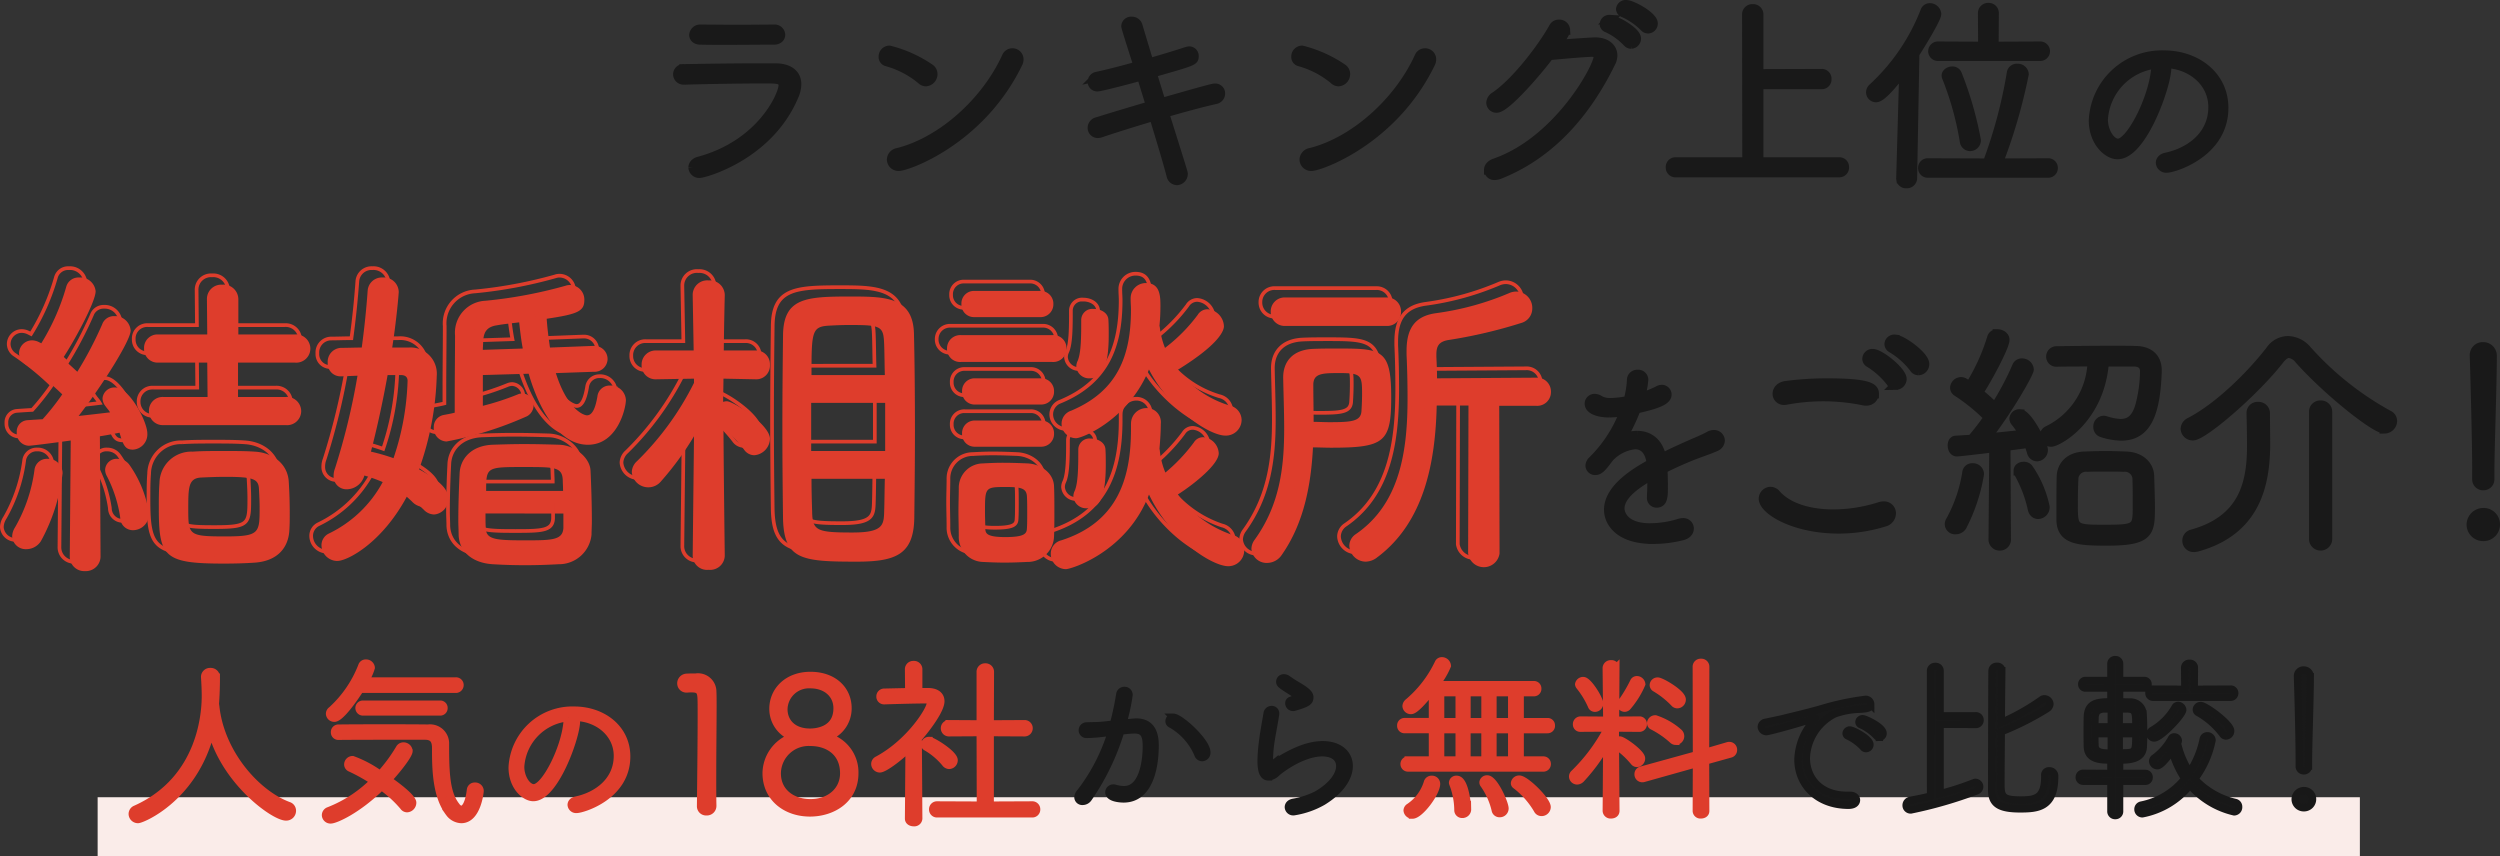
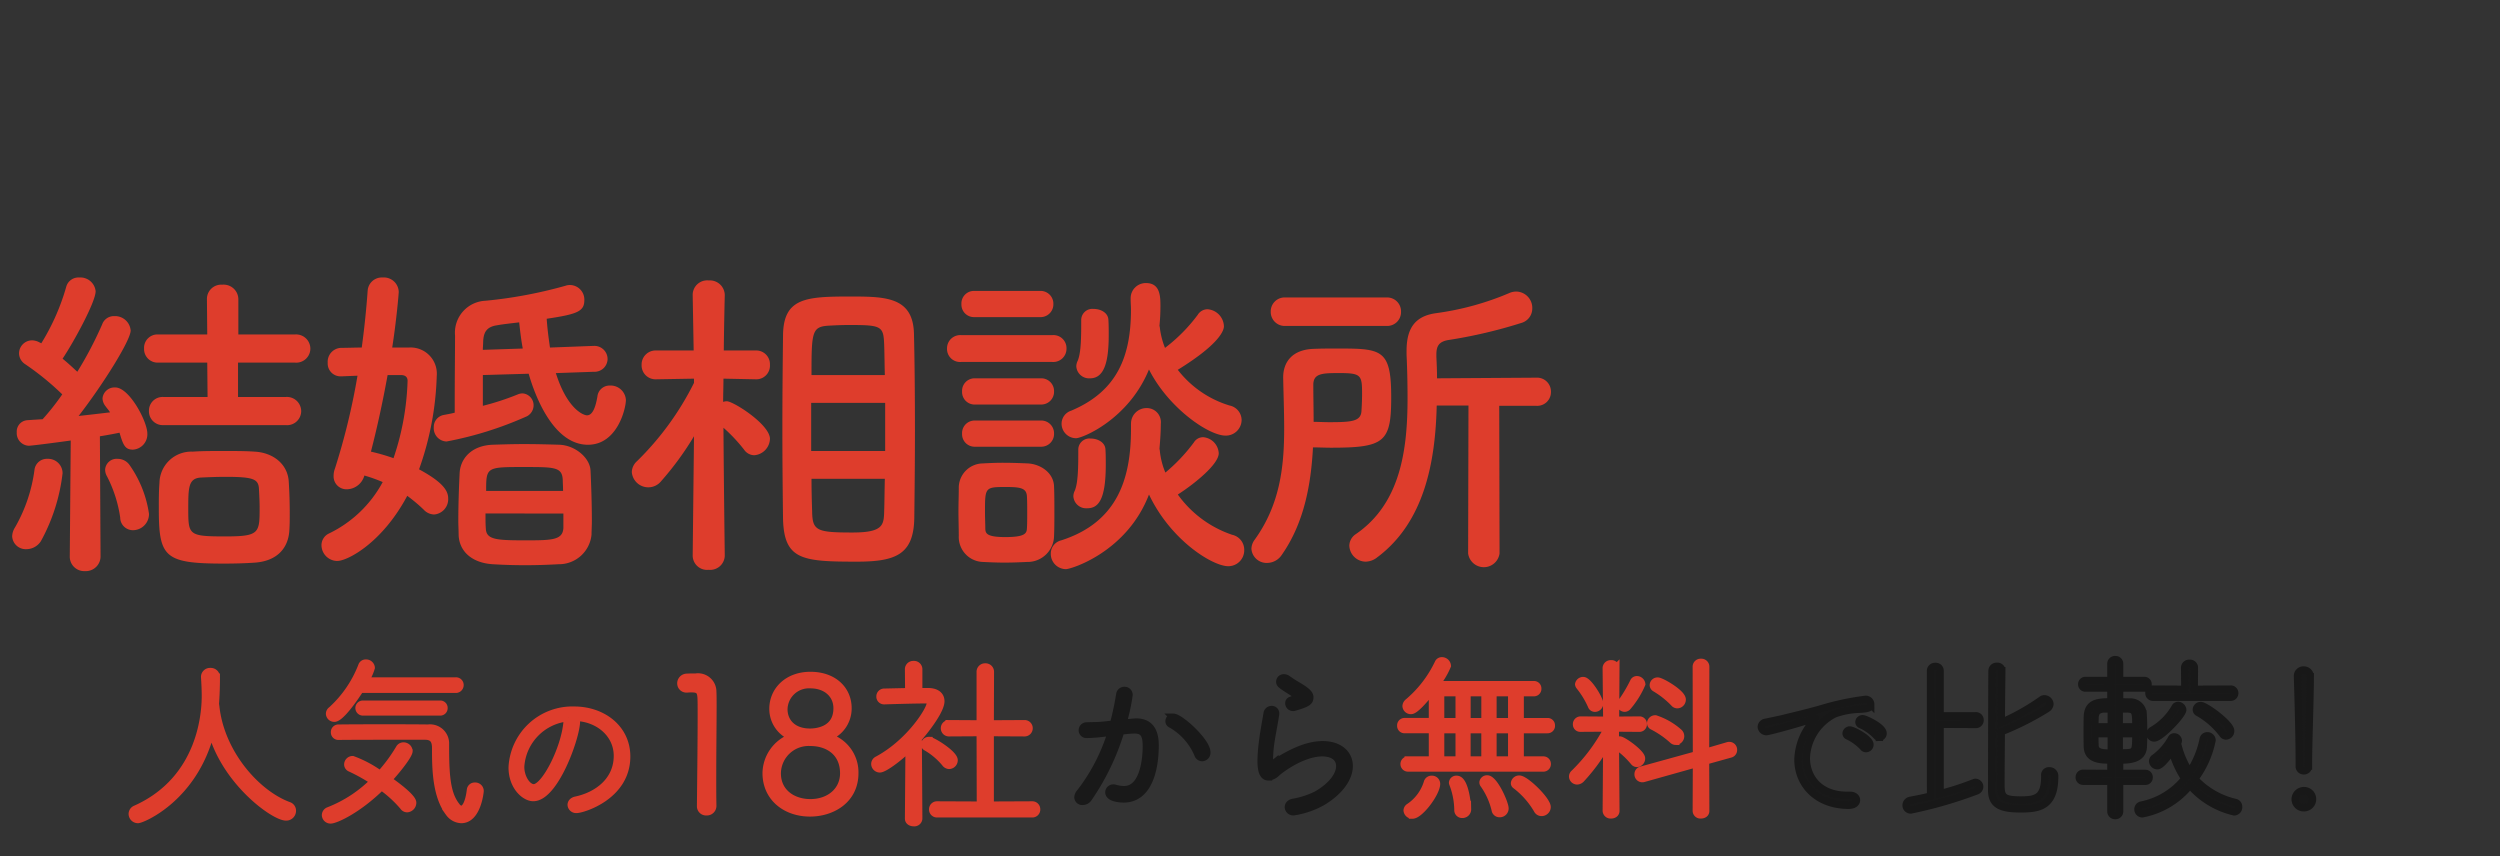
<svg xmlns="http://www.w3.org/2000/svg" width="339.267" height="116.19" viewBox="0 0 339.267 116.19">
  <rect x="0" y="0" width="339.267" height="116.19" fill="#333333" stroke="none" />
  <g id="グループ_1513" data-name="グループ 1513" transform="translate(-20.75 -154.81)">
    <g id="グループ_1509" data-name="グループ 1509" transform="translate(-7 -4)">
-       <path id="パス_1366" data-name="パス 1366" d="M-60.77-16.38a18.414,18.414,0,0,1-4.312,6.692,1.008,1.008,0,0,0-.364.7.661.661,0,0,0,.7.616c.5,0,.9-.42,1.82-1.68a5.546,5.546,0,0,1,3.556-1.82c1.12,0,2.016.728,2.24,2.6C-59.2-8.12-62.926-5.936-62.926-3c0,1.54,1.288,3.976,5.992,3.976a15.877,15.877,0,0,0,4-.5c.644-.168.9-.56.9-.952a.776.776,0,0,0-.84-.756,1.553,1.553,0,0,0-.476.084,13.756,13.756,0,0,1-3.976.616c-3.668,0-4.116-2.072-4.116-2.632,0-1.96,2.52-3.528,4.4-4.62v.812c0,.728-.028,1.54-.056,2.184V-4.7a.668.668,0,0,0,.644.756c.9,0,.9-.9.9-2.324,0-.784-.028-1.624-.056-2.3,1.344-.672,2.884-1.372,4.34-1.932,1.484-.56,2.044-.728,2.856-1.092a.938.938,0,0,0,.588-.812.814.814,0,0,0-.84-.784,1.385,1.385,0,0,0-.672.2c-.812.448-1.68.784-2.38,1.092-1.26.56-2.688,1.2-4.032,1.9-.42-2.184-1.764-3.08-3.332-3.08a5.432,5.432,0,0,0-2.128.476,28.806,28.806,0,0,0,1.988-4.116c2.464-.56,4.172-1.064,4.172-1.932a.688.688,0,0,0-.7-.672.93.93,0,0,0-.448.14,13.934,13.934,0,0,1-2.548.98,8.915,8.915,0,0,0,.532-2.464.713.713,0,0,0-.784-.7.749.749,0,0,0-.812.644,12.412,12.412,0,0,1-.476,2.912,13.548,13.548,0,0,1-2.352.28,2.924,2.924,0,0,1-1.54-.336,1.182,1.182,0,0,0-.644-.224.678.678,0,0,0-.728.672c0,.812,1.26,1.232,2.688,1.232a11.517,11.517,0,0,0,1.792-.168Zm39.861-5.532a.854.854,0,0,0,.825-.891c0-1.089-3.1-3.333-4.026-3.333a.687.687,0,0,0-.759.627.657.657,0,0,0,.363.561,10.662,10.662,0,0,1,3,2.673A.7.7,0,0,0-20.909-21.912Zm-3.069,1.98a.837.837,0,0,0,.825-.825c0-1.023-2.97-3.432-3.96-3.432a.714.714,0,0,0-.759.693.6.6,0,0,0,.33.528A10.855,10.855,0,0,1-24.6-20.3.715.715,0,0,0-23.978-19.932Zm-2.937,1.155c0-.792-.792-1.419-6.336-1.419a41.734,41.734,0,0,0-5.676.363c-.792.132-1.122.627-1.122,1.089a.869.869,0,0,0,.924.858.914.914,0,0,0,.3-.033,28,28,0,0,1,4.983-.462,27.134,27.134,0,0,1,5.511.561,1.238,1.238,0,0,0,.33.033A1.039,1.039,0,0,0-26.915-18.777Zm1.32,17.424a1.223,1.223,0,0,0,.99-1.155.961.961,0,0,0-1.023-.99,1.83,1.83,0,0,0-.561.1,21.061,21.061,0,0,1-6.237.99c-3.2,0-6.171-.825-7.821-2.706a.973.973,0,0,0-.726-.363.98.98,0,0,0-.957.957c0,1.518,4.125,4.092,10.2,4.092A20.828,20.828,0,0,0-25.595-1.353ZM10.54-3.3c0-1.419-.066-3.036-.1-4.257-.033-1.518-1.287-2.64-3.135-2.706-.792-.033-1.815-.066-2.8-.066-1.023,0-2.046.033-2.9.066-1.947.066-3.069,1.221-3.1,2.8-.033,1.155-.033,2.673-.033,4.125v1.749c.066,2.673,2.409,2.8,6.2,2.8C10.408,1.221,10.54.066,10.54-3.3ZM-10.745.957a.857.857,0,0,0,.891.924A.849.849,0,0,0-9,.957l-.066-12.606c1.287-.165,2.442-.3,3.1-.429.165.4.3.792.429,1.221a.782.782,0,0,0,.726.627.885.885,0,0,0,.825-.924c0-.627-2.079-4.851-3.168-4.851a.706.706,0,0,0-.759.627.787.787,0,0,0,.2.462,12.373,12.373,0,0,1,1.155,1.683c-1.188.132-3.267.363-5.214.528,2.97-3.729,5.874-8.877,5.874-9.339a.94.94,0,0,0-.957-.858.7.7,0,0,0-.693.462,39.366,39.366,0,0,1-2.97,5.577,24.916,24.916,0,0,0-2.277-2.046c1.089-1.584,3.6-6.237,3.6-7.161,0-.495-.528-.792-.99-.792a.719.719,0,0,0-.759.528,27.069,27.069,0,0,1-3,6.567l-.792-.5a.879.879,0,0,0-.4-.1.857.857,0,0,0-.825.792.634.634,0,0,0,.3.528,25.334,25.334,0,0,1,4.29,3.5,32.049,32.049,0,0,1-2.31,3l-2.145.132c-.33,0-.462.33-.462.693,0,.4.2.825.594.825.363,0,3.663-.4,5.049-.561ZM8.824-3.465c0,3-.1,3.135-4.554,3.135C.112-.33.079-.429.079-3.828c0-1.188.033-2.508.066-3.234A1.684,1.684,0,0,1,2.026-8.811c.627-.033,1.518-.033,2.409-.033.924,0,1.848,0,2.508.033A1.674,1.674,0,0,1,8.791-7.062C8.824-6.237,8.824-4.719,8.824-3.465ZM8.329-23.1c1.023,0,1.485.528,1.485,1.32a18.854,18.854,0,0,1-.66,4.719c-.528,1.749-1.386,2.376-2.64,2.376a7.4,7.4,0,0,1-2.046-.4.82.82,0,0,0-.264-.033.787.787,0,0,0-.726.858.743.743,0,0,0,.528.759,8.88,8.88,0,0,0,2.607.462c3.465,0,4.653-3.069,4.851-8.712v-.165c0-1.782-1.155-2.64-2.838-2.673-.858-.033-1.947-.033-3.135-.033-2.607,0-5.709.033-7.623.066a.753.753,0,0,0-.792.759.719.719,0,0,0,.759.726c1.188-.033,3-.033,4.851-.033A10.688,10.688,0,0,1-3.32-13.761a.759.759,0,0,0-.462.693.881.881,0,0,0,.891.858c.792,0,6.6-3,7.194-10.89ZM-15-.792a23.748,23.748,0,0,0,2.343-7.062.851.851,0,0,0-.891-.825.7.7,0,0,0-.759.627,19.93,19.93,0,0,1-2.211,6.5.892.892,0,0,0-.165.528.753.753,0,0,0,.825.693A1,1,0,0,0-15-.792ZM-4.673-2.409a.939.939,0,0,0,.924-.99A14.225,14.225,0,0,0-5.993-8.613a.78.78,0,0,0-.627-.264c-.363,0-.726.2-.726.561a.8.8,0,0,0,.132.429A17.583,17.583,0,0,1-5.432-3.168C-5.333-2.64-5-2.409-4.673-2.409ZM43.408-15.048a.9.9,0,0,0-.561-.825,41.7,41.7,0,0,1-11.055-8.811,3.479,3.479,0,0,0-2.541-1.254,2.924,2.924,0,0,0-2.376,1.287c-2.574,3.333-6.93,7.689-10.923,9.768a1.036,1.036,0,0,0-.627.891.991.991,0,0,0,1.023.924c1.353,0,8.283-5.907,11.715-10.3.462-.594.891-.891,1.32-.891A2.093,2.093,0,0,1,30.8-23.4c3.894,4.356,10.3,9.4,11.517,9.4A1.092,1.092,0,0,0,43.408-15.048ZM32.749,1.023a.927.927,0,0,0,1.848,0V-16.335a.866.866,0,0,0-.924-.858.866.866,0,0,0-.924.858Zm-8.481-17.16c.033,1.32.066,3.135.066,4.455,0,4.95-1.023,10.065-8.151,12.012a.869.869,0,0,0-.627.858.883.883,0,0,0,.957.891,2.271,2.271,0,0,0,.429-.066c7.887-2.211,9.174-8.349,9.24-13.7,0-1.386-.033-3.3-.033-4.455a.894.894,0,0,0-.957-.858.84.84,0,0,0-.924.825Zm32.34,8.943v-.759c0-3.366.33-12.012.33-15.906a1.2,1.2,0,0,0-1.221-1.254,1.107,1.107,0,0,0-1.155,1.155v.066c.132,4.257.33,11.979.33,15.51v1.221a.831.831,0,0,0,.858.858A.84.84,0,0,0,56.608-7.194Zm.759,6.171a1.574,1.574,0,0,0-1.65-1.584A1.629,1.629,0,0,0,54.133-.924,1.6,1.6,0,0,0,55.717.594,1.594,1.594,0,0,0,57.367-1.023Z" transform="translate(309 231)" fill="#191919" stroke="#191919" stroke-width="1.3" />
      <g id="グループ_1496" data-name="グループ 1496" transform="translate(27 194.202)">
        <path id="パス_1339" data-name="パス 1339" d="M-49.925-10.528a1.917,1.917,0,0,0,2.088-1.91,1.941,1.941,0,0,0-2.088-1.91h-6.485v-4.664h7.729a1.917,1.917,0,0,0,2.088-1.91,1.941,1.941,0,0,0-2.088-1.91h-7.685v-4.8a2,2,0,0,0-2.177-1.955,1.943,1.943,0,0,0-2.088,1.955l.044,4.8h-6.663a1.815,1.815,0,0,0-1.91,1.91,1.838,1.838,0,0,0,1.91,1.91h6.663l.044,4.664h-6a1.852,1.852,0,0,0-1.955,1.91,1.876,1.876,0,0,0,1.955,1.91ZM-49.436,3.6c.044-.711.044-1.466.044-2.221,0-1.377-.044-2.8-.133-4.22C-49.659-5.286-51.7-6.8-54.145-6.93c-1.244-.089-2.71-.089-4.22-.089-1.466,0-2.932,0-4.22.089a4.319,4.319,0,0,0-4.487,4.264C-67.16-1.6-67.16-.445-67.16.8c0,6.619.755,7.463,8.884,7.463,1.466,0,2.932-.044,4.176-.133C-51.08,7.907-49.525,6.13-49.436,3.6ZM-79.243,7.24a1.966,1.966,0,0,0,2.088,2.043A2,2,0,0,0-75.067,7.2l-.089-16.214c1.111-.178,2.043-.355,2.665-.489C-72-7.818-71.736-7.2-70.67-7.2a2.086,2.086,0,0,0,1.955-2.177c0-1.644-2.443-6.263-4.353-6.263A1.636,1.636,0,0,0-74.8-14.171a1.772,1.772,0,0,0,.4,1.066c.178.267.444.533.622.844-1.111.133-2.621.311-4.264.489,3.243-4.176,7.063-10.261,7.063-11.594A2.123,2.123,0,0,0-73.2-25.32a1.68,1.68,0,0,0-1.644,1.111,50.967,50.967,0,0,1-3.376,6.441c-.622-.577-1.288-1.2-2-1.777,1.466-2.177,4.487-7.685,4.487-9.151a2.08,2.08,0,0,0-2.221-1.866,1.715,1.715,0,0,0-1.777,1.288,30.306,30.306,0,0,1-3.376,7.64l-.267-.133a2.162,2.162,0,0,0-.977-.267,1.781,1.781,0,0,0-1.777,1.777,1.78,1.78,0,0,0,.844,1.466,37.022,37.022,0,0,1,5.02,4.087,33.213,33.213,0,0,1-2.665,3.376c-.8.044-1.51.089-2.088.133a1.537,1.537,0,0,0-1.421,1.644A1.706,1.706,0,0,0-84.8-7.73c.311,0,3.154-.355,5.686-.711L-79.243,7.2Zm8.573-3.509A2.188,2.188,0,0,0-68.493,1.51a15.258,15.258,0,0,0-2.665-6.663,1.952,1.952,0,0,0-1.6-.8,1.564,1.564,0,0,0-1.688,1.466,1.866,1.866,0,0,0,.267.933A17.738,17.738,0,0,1-72.4,2,1.723,1.723,0,0,0-70.67,3.731ZM-83.152,5.2A25.078,25.078,0,0,0-80.22-4a1.96,1.96,0,0,0-2.043-1.955A1.7,1.7,0,0,0-84.04-4.4a21.244,21.244,0,0,1-2.621,7.729,2.4,2.4,0,0,0-.4,1.244,1.846,1.846,0,0,0,1.955,1.732A2.335,2.335,0,0,0-83.152,5.2ZM-53.479.71c0,3.42-.044,3.865-4.664,3.865-4.931,0-5.02-.178-5.02-3.643,0-3.065,0-4.309,1.866-4.353.933-.044,2.043-.089,3.2-.089,3.865,0,4.487.311,4.531,1.732C-53.523-.978-53.479-.134-53.479.71ZM-8.125-17.769A1.765,1.765,0,0,0-6.259-19.5a1.788,1.788,0,0,0-1.91-1.777h-.089l-5.819.222c-.178-1.244-.355-2.532-.444-3.909,4.22-.622,5.108-1.022,5.108-2.532a1.974,1.974,0,0,0-1.866-2.043,1.727,1.727,0,0,0-.666.089,61.493,61.493,0,0,1-10.883,2.043A4.333,4.333,0,0,0-26.959-22.7c0,2.265-.044,5.686-.044,8.484v2c-.533.133-1.022.222-1.51.311a1.658,1.658,0,0,0-1.333,1.688,1.8,1.8,0,0,0,1.732,1.91,48.509,48.509,0,0,0,10.705-3.332A1.691,1.691,0,0,0-16.3-13.193a1.616,1.616,0,0,0-1.51-1.644,1.744,1.744,0,0,0-.622.133,35.167,35.167,0,0,1-4.753,1.555v-4.176l6.219-.178c.489,1.732,2.932,9.639,8.04,9.639,4,0,5.153-4.931,5.153-6.086A2.079,2.079,0,0,0-5.948-15.9a1.658,1.658,0,0,0-1.688,1.466c-.311,1.866-.8,2.576-1.421,2.576-.444,0-2.665-.8-4.22-5.73ZM-8.436,4.308c0-.533.044-1.155.044-1.821,0-2.221-.089-4.931-.178-6.8-.044-1.732-2.043-3.465-4.22-3.554-1.51-.044-3.154-.089-4.842-.089-1.421,0-2.843.044-4.264.089C-24.827-7.73-26.249-5.908-26.338-4c-.089,1.777-.178,4.22-.178,6.441,0,.666.044,1.333.044,1.955.089,2.221,1.821,3.776,4.62,3.953q2.2.133,4.4.133t4.531-.133A4.437,4.437,0,0,0-8.436,4.308ZM-35.488-21.056c.577-3.643.888-7.329.888-7.552a2.02,2.02,0,0,0-2.177-1.955,1.926,1.926,0,0,0-2.043,1.821c-.178,2.488-.444,5.064-.8,7.685-.977,0-1.91.044-2.843.044a1.885,1.885,0,0,0-1.777,2,1.745,1.745,0,0,0,1.777,1.866h.089l2.177-.089A91.677,91.677,0,0,1-43.262-4.62a2.686,2.686,0,0,0-.178.977,1.746,1.746,0,0,0,1.821,1.821,2.517,2.517,0,0,0,2.354-1.866,20.5,20.5,0,0,1,2.488.888,16.332,16.332,0,0,1-7.285,6.974,1.751,1.751,0,0,0-1.022,1.6,2.159,2.159,0,0,0,2.132,2.132c1.421,0,6.13-2.488,9.506-8.84A22.43,22.43,0,0,1-31.224.932,1.994,1.994,0,0,0-29.8,1.6a2.079,2.079,0,0,0,1.91-2.177c0-1.022-.666-2.177-3.953-3.953a41.009,41.009,0,0,0,2.4-12.66,3.558,3.558,0,0,0-3.82-3.865Zm12.3.311c0-.4.044-.711.044-1.066.044-1.244.4-2.043,1.866-2.265.977-.178,2-.267,3.021-.4.133,1.2.267,2.4.489,3.554ZM-22.739-1.6c0-3.243.044-3.243,5.153-3.243,4.131,0,5.153,0,5.242,1.732,0,.4.044.933.044,1.51Zm10.483,3.065V3.42c-.089,1.644-1.51,1.688-5.108,1.688-4.042,0-5.375-.089-5.419-1.644-.044-.533-.044-1.244-.044-2Zm-22.077-18.79c.444,0,.933.133.933.8a35.721,35.721,0,0,1-1.91,10.483,26.543,26.543,0,0,0-3.065-.888c.888-3.42,1.644-6.974,2.265-10.395ZM17.55,2.176C17.684,7.773,20.171,8,27.589,8c5.331,0,7.685-1.022,7.774-5.908.044-3.6.089-7.729.089-11.86,0-4.753-.044-9.462-.133-13.193-.133-4.975-3.865-5.02-8.662-5.02-6,0-9.062.178-9.106,5.286-.044,3.554-.089,8.04-.089,12.527C17.461-5.731,17.506-1.289,17.55,2.176ZM9.643,7.2S9.51-3.243,9.466-10.173a21.852,21.852,0,0,1,2.8,2.976,1.7,1.7,0,0,0,1.377.755,2.307,2.307,0,0,0,2.132-2.221c0-1.955-4.975-5.108-5.864-5.108a1.889,1.889,0,0,0-.489.089c0-.977.044-2.043.044-3.154l4.353.089h.044a1.849,1.849,0,0,0,1.91-1.955,1.861,1.861,0,0,0-1.955-1.955H9.51c.044-4,.133-7.507.133-7.507v-.044a2.02,2.02,0,0,0-2.177-1.955A1.97,1.97,0,0,0,5.29-28.208v.044l.133,7.507H.359a1.9,1.9,0,0,0-2,1.955A1.886,1.886,0,0,0,.315-16.747H.359l5.108-.089v.577A39.524,39.524,0,0,1-2.261-5.642a2.077,2.077,0,0,0-.711,1.466A2.246,2.246,0,0,0-.707-2.088a2.238,2.238,0,0,0,1.688-.8,41.178,41.178,0,0,0,4.487-6.13L5.29,7.2V7.24A1.956,1.956,0,0,0,7.467,9.106,1.979,1.979,0,0,0,9.643,7.24Zm11.772-24.52c0-5.864.044-6.574,2.354-6.708.844-.044,1.777-.089,2.71-.089,4.487,0,4.709.133,4.8,2.754.044,1.2.044,2.576.089,4.042ZM31.41-7.019H21.37v-6.53H31.41Zm-.044,3.776c-.044,1.555-.044,3.065-.089,4.4-.044,1.91-.178,2.887-4.309,2.887-4.753,0-5.419-.222-5.464-2.754-.044-1.333-.089-2.887-.089-4.531ZM68.634-23.988a27,27,0,0,0,.133-2.71c0-1.333-.044-3.109-1.955-3.109a2.054,2.054,0,0,0-2.088,2.088v.089c0,.489.044.977.044,1.421,0,6.219-1.777,11.061-8.129,13.726a1.862,1.862,0,0,0-1.288,1.732,1.98,1.98,0,0,0,1.955,2c.888,0,7.152-2.576,9.906-9.328,2.621,5.2,8.085,8.973,10.394,8.973a2.141,2.141,0,0,0,2.177-2.132,2.034,2.034,0,0,0-1.644-1.955,14.023,14.023,0,0,1-7.019-4.842c5.908-3.643,6.263-5.464,6.263-5.908a2.4,2.4,0,0,0-2.221-2.31,1.57,1.57,0,0,0-1.333.755,22.321,22.321,0,0,1-4.442,4.487,10.678,10.678,0,0,1-.711-2.843ZM59.217-16.88c1.955,0,2.532-2.31,2.532-5.864,0-.711,0-1.421-.044-2.088-.044-.933-1.022-1.466-2-1.466a1.514,1.514,0,0,0-1.688,1.51c0,2.132,0,4.442-.489,5.553a1.692,1.692,0,0,0-.178.755A1.744,1.744,0,0,0,59.217-16.88Zm-6.8-8.307a1.736,1.736,0,0,0,1.821-1.777,1.736,1.736,0,0,0-1.821-1.777H43.537a1.7,1.7,0,0,0-1.777,1.777,1.7,1.7,0,0,0,1.777,1.777ZM64.77-10.661v.711C64.77-3.2,62.9,2.665,55.308,5.108a1.841,1.841,0,0,0-1.421,1.821A2.073,2.073,0,0,0,55.93,9.017c.755,0,8.307-2.354,11.283-10.128,2.976,6.263,8.662,9.728,10.75,9.728A2.159,2.159,0,0,0,80.139,6.4,2.078,2.078,0,0,0,78.5,4.353a14.94,14.94,0,0,1-7.374-5.464c2.354-1.51,5.553-4.131,5.553-5.6a2.3,2.3,0,0,0-2.088-2.177,1.452,1.452,0,0,0-1.288.711,23.566,23.566,0,0,1-3.865,4.087,10.12,10.12,0,0,1-.755-2.976c0-.089-.044-.178-.044-.267.089-1.111.178-2.221.178-3.376a1.907,1.907,0,0,0-1.91-2.132,2.1,2.1,0,0,0-2.132,2.132ZM54.109-19.1a1.794,1.794,0,0,0,1.91-1.821,1.771,1.771,0,0,0-1.91-1.821H41.715a1.794,1.794,0,0,0-1.91,1.821,1.771,1.771,0,0,0,1.91,1.821Zm-1.6,5.775A1.736,1.736,0,0,0,54.331-15.1,1.736,1.736,0,0,0,52.51-16.88H43.625A1.7,1.7,0,0,0,41.849-15.1a1.7,1.7,0,0,0,1.777,1.777ZM58.817.755c1.466,0,2.532-1.022,2.532-5.908,0-.711,0-1.421-.044-2.088-.044-.933-1.022-1.466-2-1.466A1.514,1.514,0,0,0,57.618-7.2c0,2.132,0,4.487-.489,5.6a1.692,1.692,0,0,0-.178.755A1.744,1.744,0,0,0,58.817.755ZM52.51-7.6a1.736,1.736,0,0,0,1.821-1.777A1.736,1.736,0,0,0,52.51-11.15H43.625a1.7,1.7,0,0,0-1.777,1.777A1.7,1.7,0,0,0,43.625-7.6ZM54.331,4.486c.044-.977.044-2.132.044-3.287s0-2.354-.044-3.376c-.044-1.91-1.866-3.065-3.554-3.154-1.022-.044-2.221-.089-3.376-.089-.977,0-1.91.044-2.754.089A3.307,3.307,0,0,0,41.4-1.955c0,.977-.044,2.043-.044,3.109,0,1.111.044,2.221.044,3.376A3.386,3.386,0,0,0,44.691,8.04c.888.044,1.91.089,2.932.089s2.088-.044,3.021-.089A3.594,3.594,0,0,0,54.331,4.486Zm-3.687-.933c-.044.666-.4,1.111-2.932,1.111-2.488,0-2.665-.489-2.71-1.066,0-.666-.044-1.51-.044-2.31,0-3.376,0-3.42,2.843-3.42,1.91,0,2.754.133,2.843,1.2.044.622.044,1.466.044,2.265S50.688,2.931,50.644,3.553ZM99.462-23.988a1.876,1.876,0,0,0,1.955-1.91,1.886,1.886,0,0,0-1.955-1.955H85.736a1.888,1.888,0,0,0-2,1.91,1.9,1.9,0,0,0,2,1.955ZM110.523,6.885a2.151,2.151,0,0,0,4.264,0l-.044-20.034h5.02a1.865,1.865,0,0,0,2-1.91,1.888,1.888,0,0,0-2-1.91l-13.46.089c0-1.022-.044-2-.089-2.932v-.267c0-1.155.311-1.777,1.644-2a65.976,65.976,0,0,0,9.861-2.31,2.034,2.034,0,0,0,1.51-2,2.217,2.217,0,0,0-2.132-2.265,2.32,2.32,0,0,0-.933.178,38.325,38.325,0,0,1-9.995,2.754c-2.887.4-4,2.088-4,5.108v.533c.089,1.91.133,3.909.133,5.908,0,7.063-.977,14.3-7.018,18.435A1.924,1.924,0,0,0,94.4,5.819,2.249,2.249,0,0,0,96.62,8a2.6,2.6,0,0,0,1.555-.577c6.441-4.8,7.907-13.015,8.085-20.611h4.309ZM89.468-7.508c.8,0,1.6.044,2.443.044,7.285,0,8.173-.755,8.173-6.841,0-6.574-1.288-6.619-7.418-6.619-1.022,0-2.043,0-3.065.044-3.021.089-4.176,1.866-4.176,3.865v.089c.044,2.31.133,4.62.133,6.885,0,5.2-.577,10.306-4,15.059a2.131,2.131,0,0,0-.444,1.244,2.066,2.066,0,0,0,2.132,1.91,2.41,2.41,0,0,0,2-1.111C88.224,2.8,89.2-2.355,89.468-7.508Zm.089-3.465c0-1.688-.044-3.376-.044-5.02,0-1.555,1.2-1.6,3.509-1.6,2.976,0,3.109.267,3.109,2.8,0,.888-.044,1.777-.089,2.443-.133,1.333-1.421,1.421-4.4,1.421C90.978-10.928,90.267-10.972,89.557-10.972Z" transform="translate(89.462 32.829)" fill="#de3d2c" />
-         <path id="パス_1348" data-name="パス 1348" d="M-49.925-10.528a1.917,1.917,0,0,0,2.088-1.91,1.941,1.941,0,0,0-2.088-1.91h-6.485v-4.664h7.729a1.917,1.917,0,0,0,2.088-1.91,1.941,1.941,0,0,0-2.088-1.91h-7.685v-4.8a2,2,0,0,0-2.177-1.955,1.943,1.943,0,0,0-2.088,1.955l.044,4.8h-6.663a1.815,1.815,0,0,0-1.91,1.91,1.838,1.838,0,0,0,1.91,1.91h6.663l.044,4.664h-6a1.852,1.852,0,0,0-1.955,1.91,1.876,1.876,0,0,0,1.955,1.91ZM-49.436,3.6c.044-.711.044-1.466.044-2.221,0-1.377-.044-2.8-.133-4.22C-49.659-5.286-51.7-6.8-54.145-6.93c-1.244-.089-2.71-.089-4.22-.089-1.466,0-2.932,0-4.22.089a4.319,4.319,0,0,0-4.487,4.264C-67.16-1.6-67.16-.445-67.16.8c0,6.619.755,7.463,8.884,7.463,1.466,0,2.932-.044,4.176-.133C-51.08,7.907-49.525,6.13-49.436,3.6ZM-79.243,7.24a1.966,1.966,0,0,0,2.088,2.043A2,2,0,0,0-75.067,7.2l-.089-16.214c1.111-.178,2.043-.355,2.665-.489C-72-7.818-71.736-7.2-70.67-7.2a2.086,2.086,0,0,0,1.955-2.177c0-1.644-2.443-6.263-4.353-6.263A1.636,1.636,0,0,0-74.8-14.171a1.772,1.772,0,0,0,.4,1.066c.178.267.444.533.622.844-1.111.133-2.621.311-4.264.489,3.243-4.176,7.063-10.261,7.063-11.594A2.123,2.123,0,0,0-73.2-25.32a1.68,1.68,0,0,0-1.644,1.111,50.967,50.967,0,0,1-3.376,6.441c-.622-.577-1.288-1.2-2-1.777,1.466-2.177,4.487-7.685,4.487-9.151a2.08,2.08,0,0,0-2.221-1.866,1.715,1.715,0,0,0-1.777,1.288,30.306,30.306,0,0,1-3.376,7.64l-.267-.133a2.162,2.162,0,0,0-.977-.267,1.781,1.781,0,0,0-1.777,1.777,1.78,1.78,0,0,0,.844,1.466,37.022,37.022,0,0,1,5.02,4.087,33.213,33.213,0,0,1-2.665,3.376c-.8.044-1.51.089-2.088.133a1.537,1.537,0,0,0-1.421,1.644A1.706,1.706,0,0,0-84.8-7.73c.311,0,3.154-.355,5.686-.711L-79.243,7.2Zm8.573-3.509A2.188,2.188,0,0,0-68.493,1.51a15.258,15.258,0,0,0-2.665-6.663,1.952,1.952,0,0,0-1.6-.8,1.564,1.564,0,0,0-1.688,1.466,1.866,1.866,0,0,0,.267.933A17.738,17.738,0,0,1-72.4,2,1.723,1.723,0,0,0-70.67,3.731ZM-83.152,5.2A25.078,25.078,0,0,0-80.22-4a1.96,1.96,0,0,0-2.043-1.955A1.7,1.7,0,0,0-84.04-4.4a21.244,21.244,0,0,1-2.621,7.729,2.4,2.4,0,0,0-.4,1.244,1.846,1.846,0,0,0,1.955,1.732A2.335,2.335,0,0,0-83.152,5.2ZM-53.479.71c0,3.42-.044,3.865-4.664,3.865-4.931,0-5.02-.178-5.02-3.643,0-3.065,0-4.309,1.866-4.353.933-.044,2.043-.089,3.2-.089,3.865,0,4.487.311,4.531,1.732C-53.523-.978-53.479-.134-53.479.71ZM-8.125-17.769A1.765,1.765,0,0,0-6.259-19.5a1.788,1.788,0,0,0-1.91-1.777h-.089l-5.819.222c-.178-1.244-.355-2.532-.444-3.909,4.22-.622,5.108-1.022,5.108-2.532a1.974,1.974,0,0,0-1.866-2.043,1.727,1.727,0,0,0-.666.089,61.493,61.493,0,0,1-10.883,2.043A4.333,4.333,0,0,0-26.959-22.7c0,2.265-.044,5.686-.044,8.484v2c-.533.133-1.022.222-1.51.311a1.658,1.658,0,0,0-1.333,1.688,1.8,1.8,0,0,0,1.732,1.91,48.509,48.509,0,0,0,10.705-3.332A1.691,1.691,0,0,0-16.3-13.193a1.616,1.616,0,0,0-1.51-1.644,1.744,1.744,0,0,0-.622.133,35.167,35.167,0,0,1-4.753,1.555v-4.176l6.219-.178c.489,1.732,2.932,9.639,8.04,9.639,4,0,5.153-4.931,5.153-6.086A2.079,2.079,0,0,0-5.948-15.9a1.658,1.658,0,0,0-1.688,1.466c-.311,1.866-.8,2.576-1.421,2.576-.444,0-2.665-.8-4.22-5.73ZM-8.436,4.308c0-.533.044-1.155.044-1.821,0-2.221-.089-4.931-.178-6.8-.044-1.732-2.043-3.465-4.22-3.554-1.51-.044-3.154-.089-4.842-.089-1.421,0-2.843.044-4.264.089C-24.827-7.73-26.249-5.908-26.338-4c-.089,1.777-.178,4.22-.178,6.441,0,.666.044,1.333.044,1.955.089,2.221,1.821,3.776,4.62,3.953q2.2.133,4.4.133t4.531-.133A4.437,4.437,0,0,0-8.436,4.308ZM-35.488-21.056c.577-3.643.888-7.329.888-7.552a2.02,2.02,0,0,0-2.177-1.955,1.926,1.926,0,0,0-2.043,1.821c-.178,2.488-.444,5.064-.8,7.685-.977,0-1.91.044-2.843.044a1.885,1.885,0,0,0-1.777,2,1.745,1.745,0,0,0,1.777,1.866h.089l2.177-.089A91.677,91.677,0,0,1-43.262-4.62a2.686,2.686,0,0,0-.178.977,1.746,1.746,0,0,0,1.821,1.821,2.517,2.517,0,0,0,2.354-1.866,20.5,20.5,0,0,1,2.488.888,16.332,16.332,0,0,1-7.285,6.974,1.751,1.751,0,0,0-1.022,1.6,2.159,2.159,0,0,0,2.132,2.132c1.421,0,6.13-2.488,9.506-8.84A22.43,22.43,0,0,1-31.224.932,1.994,1.994,0,0,0-29.8,1.6a2.079,2.079,0,0,0,1.91-2.177c0-1.022-.666-2.177-3.953-3.953a41.009,41.009,0,0,0,2.4-12.66,3.558,3.558,0,0,0-3.82-3.865Zm12.3.311c0-.4.044-.711.044-1.066.044-1.244.4-2.043,1.866-2.265.977-.178,2-.267,3.021-.4.133,1.2.267,2.4.489,3.554ZM-22.739-1.6c0-3.243.044-3.243,5.153-3.243,4.131,0,5.153,0,5.242,1.732,0,.4.044.933.044,1.51Zm10.483,3.065V3.42c-.089,1.644-1.51,1.688-5.108,1.688-4.042,0-5.375-.089-5.419-1.644-.044-.533-.044-1.244-.044-2Zm-22.077-18.79c.444,0,.933.133.933.8a35.721,35.721,0,0,1-1.91,10.483,26.543,26.543,0,0,0-3.065-.888c.888-3.42,1.644-6.974,2.265-10.395ZM17.55,2.176C17.684,7.773,20.171,8,27.589,8c5.331,0,7.685-1.022,7.774-5.908.044-3.6.089-7.729.089-11.86,0-4.753-.044-9.462-.133-13.193-.133-4.975-3.865-5.02-8.662-5.02-6,0-9.062.178-9.106,5.286-.044,3.554-.089,8.04-.089,12.527C17.461-5.731,17.506-1.289,17.55,2.176ZM9.643,7.2S9.51-3.243,9.466-10.173a21.852,21.852,0,0,1,2.8,2.976,1.7,1.7,0,0,0,1.377.755,2.307,2.307,0,0,0,2.132-2.221c0-1.955-4.975-5.108-5.864-5.108a1.889,1.889,0,0,0-.489.089c0-.977.044-2.043.044-3.154l4.353.089h.044a1.849,1.849,0,0,0,1.91-1.955,1.861,1.861,0,0,0-1.955-1.955H9.51c.044-4,.133-7.507.133-7.507v-.044a2.02,2.02,0,0,0-2.177-1.955A1.97,1.97,0,0,0,5.29-28.208v.044l.133,7.507H.359a1.9,1.9,0,0,0-2,1.955A1.886,1.886,0,0,0,.315-16.747H.359l5.108-.089v.577A39.524,39.524,0,0,1-2.261-5.642a2.077,2.077,0,0,0-.711,1.466A2.246,2.246,0,0,0-.707-2.088a2.238,2.238,0,0,0,1.688-.8,41.178,41.178,0,0,0,4.487-6.13L5.29,7.2V7.24A1.956,1.956,0,0,0,7.467,9.106,1.979,1.979,0,0,0,9.643,7.24Zm11.772-24.52c0-5.864.044-6.574,2.354-6.708.844-.044,1.777-.089,2.71-.089,4.487,0,4.709.133,4.8,2.754.044,1.2.044,2.576.089,4.042ZM31.41-7.019H21.37v-6.53H31.41Zm-.044,3.776c-.044,1.555-.044,3.065-.089,4.4-.044,1.91-.178,2.887-4.309,2.887-4.753,0-5.419-.222-5.464-2.754-.044-1.333-.089-2.887-.089-4.531ZM68.634-23.988a27,27,0,0,0,.133-2.71c0-1.333-.044-3.109-1.955-3.109a2.054,2.054,0,0,0-2.088,2.088v.089c0,.489.044.977.044,1.421,0,6.219-1.777,11.061-8.129,13.726a1.862,1.862,0,0,0-1.288,1.732,1.98,1.98,0,0,0,1.955,2c.888,0,7.152-2.576,9.906-9.328,2.621,5.2,8.085,8.973,10.394,8.973a2.141,2.141,0,0,0,2.177-2.132,2.034,2.034,0,0,0-1.644-1.955,14.023,14.023,0,0,1-7.019-4.842c5.908-3.643,6.263-5.464,6.263-5.908a2.4,2.4,0,0,0-2.221-2.31,1.57,1.57,0,0,0-1.333.755,22.321,22.321,0,0,1-4.442,4.487,10.678,10.678,0,0,1-.711-2.843ZM59.217-16.88c1.955,0,2.532-2.31,2.532-5.864,0-.711,0-1.421-.044-2.088-.044-.933-1.022-1.466-2-1.466a1.514,1.514,0,0,0-1.688,1.51c0,2.132,0,4.442-.489,5.553a1.692,1.692,0,0,0-.178.755A1.744,1.744,0,0,0,59.217-16.88Zm-6.8-8.307a1.736,1.736,0,0,0,1.821-1.777,1.736,1.736,0,0,0-1.821-1.777H43.537a1.7,1.7,0,0,0-1.777,1.777,1.7,1.7,0,0,0,1.777,1.777ZM64.77-10.661v.711C64.77-3.2,62.9,2.665,55.308,5.108a1.841,1.841,0,0,0-1.421,1.821A2.073,2.073,0,0,0,55.93,9.017c.755,0,8.307-2.354,11.283-10.128,2.976,6.263,8.662,9.728,10.75,9.728A2.159,2.159,0,0,0,80.139,6.4,2.078,2.078,0,0,0,78.5,4.353a14.94,14.94,0,0,1-7.374-5.464c2.354-1.51,5.553-4.131,5.553-5.6a2.3,2.3,0,0,0-2.088-2.177,1.452,1.452,0,0,0-1.288.711,23.566,23.566,0,0,1-3.865,4.087,10.12,10.12,0,0,1-.755-2.976c0-.089-.044-.178-.044-.267.089-1.111.178-2.221.178-3.376a1.907,1.907,0,0,0-1.91-2.132,2.1,2.1,0,0,0-2.132,2.132ZM54.109-19.1a1.794,1.794,0,0,0,1.91-1.821,1.771,1.771,0,0,0-1.91-1.821H41.715a1.794,1.794,0,0,0-1.91,1.821,1.771,1.771,0,0,0,1.91,1.821Zm-1.6,5.775A1.736,1.736,0,0,0,54.331-15.1,1.736,1.736,0,0,0,52.51-16.88H43.625A1.7,1.7,0,0,0,41.849-15.1a1.7,1.7,0,0,0,1.777,1.777ZM58.817.755c1.466,0,2.532-1.022,2.532-5.908,0-.711,0-1.421-.044-2.088-.044-.933-1.022-1.466-2-1.466A1.514,1.514,0,0,0,57.618-7.2c0,2.132,0,4.487-.489,5.6a1.692,1.692,0,0,0-.178.755A1.744,1.744,0,0,0,58.817.755ZM52.51-7.6a1.736,1.736,0,0,0,1.821-1.777A1.736,1.736,0,0,0,52.51-11.15H43.625a1.7,1.7,0,0,0-1.777,1.777A1.7,1.7,0,0,0,43.625-7.6ZM54.331,4.486c.044-.977.044-2.132.044-3.287s0-2.354-.044-3.376c-.044-1.91-1.866-3.065-3.554-3.154-1.022-.044-2.221-.089-3.376-.089-.977,0-1.91.044-2.754.089A3.307,3.307,0,0,0,41.4-1.955c0,.977-.044,2.043-.044,3.109,0,1.111.044,2.221.044,3.376A3.386,3.386,0,0,0,44.691,8.04c.888.044,1.91.089,2.932.089s2.088-.044,3.021-.089A3.594,3.594,0,0,0,54.331,4.486Zm-3.687-.933c-.044.666-.4,1.111-2.932,1.111-2.488,0-2.665-.489-2.71-1.066,0-.666-.044-1.51-.044-2.31,0-3.376,0-3.42,2.843-3.42,1.91,0,2.754.133,2.843,1.2.044.622.044,1.466.044,2.265S50.688,2.931,50.644,3.553ZM99.462-23.988a1.876,1.876,0,0,0,1.955-1.91,1.886,1.886,0,0,0-1.955-1.955H85.736a1.888,1.888,0,0,0-2,1.91,1.9,1.9,0,0,0,2,1.955ZM110.523,6.885a2.151,2.151,0,0,0,4.264,0l-.044-20.034h5.02a1.865,1.865,0,0,0,2-1.91,1.888,1.888,0,0,0-2-1.91l-13.46.089c0-1.022-.044-2-.089-2.932v-.267c0-1.155.311-1.777,1.644-2a65.976,65.976,0,0,0,9.861-2.31,2.034,2.034,0,0,0,1.51-2,2.217,2.217,0,0,0-2.132-2.265,2.32,2.32,0,0,0-.933.178,38.325,38.325,0,0,1-9.995,2.754c-2.887.4-4,2.088-4,5.108v.533c.089,1.91.133,3.909.133,5.908,0,7.063-.977,14.3-7.018,18.435A1.924,1.924,0,0,0,94.4,5.819,2.249,2.249,0,0,0,96.62,8a2.6,2.6,0,0,0,1.555-.577c6.441-4.8,7.907-13.015,8.085-20.611h4.309ZM89.468-7.508c.8,0,1.6.044,2.443.044,7.285,0,8.173-.755,8.173-6.841,0-6.574-1.288-6.619-7.418-6.619-1.022,0-2.043,0-3.065.044-3.021.089-4.176,1.866-4.176,3.865v.089c.044,2.31.133,4.62.133,6.885,0,5.2-.577,10.306-4,15.059a2.131,2.131,0,0,0-.444,1.244,2.066,2.066,0,0,0,2.132,1.91,2.41,2.41,0,0,0,2-1.111C88.224,2.8,89.2-2.355,89.468-7.508Zm.089-3.465c0-1.688-.044-3.376-.044-5.02,0-1.555,1.2-1.6,3.509-1.6,2.976,0,3.109.267,3.109,2.8,0,.888-.044,1.777-.089,2.443-.133,1.333-1.421,1.421-4.4,1.421C90.978-10.928,90.267-10.972,89.557-10.972Z" transform="translate(88.061 31.562)" fill="none" stroke="#de3d2c" stroke-width="0.5" />
      </g>
    </g>
-     <path id="パス_1365" data-name="パス 1365" d="M-103.01-12.348c2.688-.084,7.728-.168,10.892-.168,1.792,0,2.576,0,2.576.924,0,1.232-2.856,7.98-11.424,10.3-.56.14-.812.5-.812.84a.822.822,0,0,0,.924.756c.5,0,9.3-2.3,12.74-10.5a3.942,3.942,0,0,0,.364-1.568c0-1.344-1.008-2.156-2.828-2.184h-2.156c-3.416,0-7.224.056-10.276.112a.74.74,0,0,0-.84.728.766.766,0,0,0,.812.756Zm13.076-6.132a.782.782,0,0,0-.868-.728c-1.456,0-3.248.028-5.012.028-1.792,0-3.528-.028-4.928-.028a.839.839,0,0,0-.924.756c0,.336.28.672.84.672,1.036.028,2.212.028,3.388.028,2.38,0,4.816-.028,6.636-.028C-90.214-17.78-89.934-18.116-89.934-18.48Zm32.2,3.892a1.1,1.1,0,0,0,.14-.56.847.847,0,0,0-.868-.84.825.825,0,0,0-.756.476C-61.934-9.492-67.9-4-73.974-2.464a.986.986,0,0,0-.868.924.923.923,0,0,0,.98.9C-72.742-.644-62.83-4.116-57.734-14.588Zm-12.46,2.464a1.009,1.009,0,0,0,.924-1.008.888.888,0,0,0-.364-.728,17.185,17.185,0,0,0-5.516-2.492.835.835,0,0,0-.812.84.636.636,0,0,0,.476.672A12.492,12.492,0,0,1-70.81-12.4.882.882,0,0,0-70.194-12.124Zm30.94,4.676C-38.3-4.284-37.378-1.288-36.9.588a.818.818,0,0,0,.784.7.87.87,0,0,0,.812-.9c0-.14,0-.14-2.548-8.26,2.632-.756,5.18-1.456,6.972-1.848a.8.8,0,0,0,.644-.784.692.692,0,0,0-.756-.7c-.2,0-.84.14-7.28,1.988l-1.26-4.088c5.684-1.624,5.712-1.624,5.712-2.268a.639.639,0,0,0-.644-.672,1.445,1.445,0,0,0-.308.056c-1.512.5-3.3,1.036-5.152,1.568l-1.54-5.124a.815.815,0,0,0-.812-.532.68.68,0,0,0-.756.644c0,.224,1.624,5.236,1.68,5.4-1.9.532-3.808,1.036-5.6,1.428a.737.737,0,0,0-.644.728.658.658,0,0,0,.728.644c.252,0,3.332-.756,5.936-1.484l1.26,4.088c-2.772.812-5.46,1.624-7.252,2.184a.833.833,0,0,0-.672.784.729.729,0,0,0,.728.756,1.405,1.405,0,0,0,.336-.056C-44.658-5.8-41.97-6.636-39.254-7.448Zm37.52-7.14a1.1,1.1,0,0,0,.14-.56.847.847,0,0,0-.868-.84.825.825,0,0,0-.756.476C-5.934-9.492-11.9-4-17.974-2.464a.986.986,0,0,0-.868.924.923.923,0,0,0,.98.9C-16.742-.644-6.83-4.116-1.734-14.588Zm-12.46,2.464a1.009,1.009,0,0,0,.924-1.008.888.888,0,0,0-.364-.728,17.185,17.185,0,0,0-5.516-2.492.835.835,0,0,0-.812.84.636.636,0,0,0,.476.672A12.492,12.492,0,0,1-14.81-12.4.882.882,0,0,0-14.194-12.124Zm42-7.168a.7.7,0,0,0,.672-.728c0-.952-2.856-2.52-3.64-2.52a.669.669,0,0,0-.728.588.552.552,0,0,0,.392.476,9.427,9.427,0,0,1,2.8,1.932A.678.678,0,0,0,27.806-19.292Zm-2.3,2.072a.736.736,0,0,0,.7-.728c0-1.008-2.968-2.576-3.612-2.576a.662.662,0,0,0-.7.616.519.519,0,0,0,.364.476,8.772,8.772,0,0,1,2.744,1.96A.678.678,0,0,0,25.51-17.22ZM14.394-15.68c2.184-.2,5.04-.448,5.8-.448.588,0,.868.252.868.672,0,1.372-5.376,11.424-14.056,14.42-.56.2-.812.56-.812.9a.756.756,0,0,0,.84.728,1.913,1.913,0,0,0,.616-.14c7.56-3,12.18-9.212,15.092-15.148a2.106,2.106,0,0,0,.252-.952c0-1.036-.868-1.82-2.38-1.82-.28,0-2.464.14-5.152.336.98-1.4,1.12-1.708,1.12-1.988a.8.8,0,0,0-.868-.756.745.745,0,0,0-.7.392c-1.6,2.856-5.152,7.5-7.98,9.408a1.067,1.067,0,0,0-.532.812.73.73,0,0,0,.756.728C8.514-8.54,12.882-13.636,14.394-15.68ZM53.79.224A.671.671,0,0,0,54.434-.5a.662.662,0,0,0-.644-.7H42.814V-11.732h8.568a.676.676,0,0,0,.672-.728.676.676,0,0,0-.672-.728l-8.568.028v-8.064A.749.749,0,0,0,42-21.98a.741.741,0,0,0-.784.756L41.246-1.2H31.53a.668.668,0,0,0-.672.7.676.676,0,0,0,.672.728ZM80.978-15.568a.678.678,0,0,0,.728-.672.678.678,0,0,0-.728-.672l-6.244.028.028-4.536a.727.727,0,0,0-.756-.728.735.735,0,0,0-.784.728l.028,4.536L67.2-16.912a.678.678,0,0,0-.728.672.67.67,0,0,0,.7.672ZM82.07.28a.653.653,0,0,0,.7-.672.653.653,0,0,0-.7-.672l-6.776.028a73.5,73.5,0,0,0,3.528-12.1.841.841,0,0,0-.9-.756.717.717,0,0,0-.784.616A65.2,65.2,0,0,1,73.866-1.036L65.8-1.064a.653.653,0,0,0-.7.672.653.653,0,0,0,.7.672ZM71.514-3.332a.818.818,0,0,0,.812-.84A48.063,48.063,0,0,0,69.75-13.1a.663.663,0,0,0-.672-.42c-.364,0-.784.252-.784.588a.659.659,0,0,0,.056.224,41.115,41.115,0,0,1,2.408,8.68A.772.772,0,0,0,71.514-3.332Zm-9.38,4.4a.671.671,0,0,0,.728.644.75.75,0,0,0,.812-.672l.308-16.94c.056-.084,2.968-4.676,2.968-5.4a.909.909,0,0,0-.9-.812.668.668,0,0,0-.644.476,27.861,27.861,0,0,1-7.084,10.388.78.78,0,0,0-.28.588.711.711,0,0,0,.7.7c.252,0,1.008-.112,3.808-3.864l-.42,14.868ZM97.815-14.6c3.575,0,6.675,2.45,6.675,5.95,0,3.775-3,6.1-6.375,6.825-.525.1-.75.425-.75.725a.76.76,0,0,0,.85.7c.875,0,7.7-2,7.7-8.15,0-4.4-3.775-7.15-8.075-7.15a9.289,9.289,0,0,0-9.575,8.825c0,2.95,1.95,4.65,3.25,4.65,3.35,0,6.65-9.4,6.65-11.725A.7.7,0,0,0,97.815-14.6Zm-.825.05a.855.855,0,0,0-.25.625c-.35,4.2-3.45,10.2-5.15,10.2-1,0-2.025-1.55-2.025-3.25A8.1,8.1,0,0,1,96.99-14.55Z" transform="translate(216.595 178)" fill="#191919" stroke="#191919" stroke-width="1.3" />
-     <rect id="長方形_848" data-name="長方形 848" width="307" height="8" transform="translate(34 263)" fill="#faece9" />
    <path id="パス_1368" data-name="パス 1368" d="M-14.432-9.834a25.642,25.642,0,0,1-4.246,8.206,1.016,1.016,0,0,0-.286.638.582.582,0,0,0,.638.55.96.96,0,0,0,.792-.44,32.765,32.765,0,0,0,4.378-9.108c.968-.11,1.562-.154,1.892-.154,1.32,0,1.584.836,1.584,2.244,0,1.584-.33,5.874-3.036,5.874a4.366,4.366,0,0,1-1.254-.2.609.609,0,0,0-.2-.022.587.587,0,0,0-.594.572c0,.77,1.43.9,2,.9,3.234,0,4.268-3.718,4.268-7.282,0-2.464-1.188-3.146-2.574-3.146-.066,0-.088,0-1.8.154a25.063,25.063,0,0,0,.836-3.85.6.6,0,0,0-.616-.594.618.618,0,0,0-.638.55,38.25,38.25,0,0,1-.858,4.026l-1.43.154c-.814.066-1.5.066-2.222.088a.584.584,0,0,0-.572.594.555.555,0,0,0,.594.55A20.953,20.953,0,0,0-15.488-9.7ZM-2.112-6.38a.669.669,0,0,0,.638-.7c0-1.474-3.63-4.774-4.554-4.774a.546.546,0,0,0-.572.528.422.422,0,0,0,.242.4A8.492,8.492,0,0,1-2.684-6.82.611.611,0,0,0-2.112-6.38ZM14.256-.4c2.486-1.518,3.586-3.344,3.586-4.84,0-1.65-1.342-2.882-3.586-2.882-2.332,0-4.6,1.276-6.49,2.442a1.211,1.211,0,0,1-.484.242c-.264,0-.264-.638-.264-.99a18.682,18.682,0,0,1,.264-2.53c.176-1.078.44-2.376.572-3.322v-.11a.5.5,0,0,0-.528-.506.61.61,0,0,0-.616.528c-.154.968-.44,2.4-.616,3.828a22.7,22.7,0,0,0-.2,2.6c0,1.65.4,2.178,1.012,2.178a1.777,1.777,0,0,0,1.1-.55C9.174-5.324,11.88-7.04,14.19-7.04c1.232,0,2.376.506,2.376,1.826,0,1.144-.946,2.6-3.124,3.872A11.637,11.637,0,0,1,10.274-.308c-.484.088-.682.374-.682.66a.66.66,0,0,0,.726.616A11.476,11.476,0,0,0,14.256-.4ZM12.5-14.608c-.022-.528-.792-1.012-1.43-1.408-.528-.308-1.166-.7-1.584-1.012A.872.872,0,0,0,9-17.2a.529.529,0,0,0-.572.506c0,.352.11.418,1.694,1.43.418.264.638.418.638.572,0,.176-.264.33-.836.55a.377.377,0,0,0-.264.4.563.563,0,0,0,.572.55.936.936,0,0,0,.242-.044C12.276-13.772,12.5-13.992,12.5-14.608Z" transform="translate(186 264)" fill="#191919" stroke="#191919" stroke-width="1" />
    <path id="パス_1367" data-name="パス 1367" d="M-50.025-14.65c0-.15.025-.275.025-.425.075-1.075.1-2.35.1-3.225a.747.747,0,0,0-.8-.75.727.727,0,0,0-.775.675v.05c.05.775.1,1.75.1,2.575,0,2.05-.375,11.275-9.45,15.35A.719.719,0,0,0-61.3.275a.774.774,0,0,0,.775.75c.55,0,7.75-2.95,9.95-12.175C-48.8-4.2-42.075.675-40.425.675a.837.837,0,0,0,.85-.825A.731.731,0,0,0-40.1-.875C-44.475-2.5-49.3-8-49.975-14.3ZM-16.65,1.025c2.175,0,2.55-3.75,2.55-3.875a.656.656,0,0,0-.7-.65.569.569,0,0,0-.6.5c-.2,1.7-.675,2.65-1.25,2.65a.946.946,0,0,1-.65-.425c-1.2-1.5-1.5-3.65-1.5-7.875v-.6a2.088,2.088,0,0,0-2.35-2.125c-1.775-.025-3.825-.025-5.9-.025-2.1,0-4.225,0-6.25.025a.524.524,0,0,0-.55.55.518.518,0,0,0,.525.55c2.125-.025,5.6-.025,8.525-.025h3.225c1.125,0,1.45.625,1.45,1.625,0,2.7.025,6.45,1.825,8.8A2.141,2.141,0,0,0-16.65,1.025ZM-27.475-3.45A16.053,16.053,0,0,1-24.5-.725.61.61,0,0,0-24-.45a.815.815,0,0,0,.75-.8c0-.15-.025-.8-3.325-3.125,1.25-1.35,2.825-3.35,2.825-3.9a.74.74,0,0,0-.75-.675.628.628,0,0,0-.55.325A21.694,21.694,0,0,1-27.65-5.1a15.573,15.573,0,0,0-3.75-2,.662.662,0,0,0-.65.65.543.543,0,0,0,.35.5,23.962,23.962,0,0,1,3.175,1.775,17.7,17.7,0,0,1-6.1,4,.651.651,0,0,0-.45.6.674.674,0,0,0,.7.65C-33.75,1.075-30.75-.225-27.475-3.45Zm10.05-13.2a.571.571,0,0,0,.6-.575.545.545,0,0,0-.575-.55H-29.725a6.282,6.282,0,0,0,.85-1.8A.692.692,0,0,0-29.6-20.2a.542.542,0,0,0-.525.325,15.769,15.769,0,0,1-4.125,6.05.61.61,0,0,0-.275.5.637.637,0,0,0,.65.6c.85,0,2.75-2.75,3.5-3.925Zm-2.1,3.075A.511.511,0,0,0-19-14.1a.5.5,0,0,0-.525-.525h-10.45a.519.519,0,0,0-.55.525.533.533,0,0,0,.55.525Zm18.188.727c3.146,0,5.874,2.156,5.874,5.236,0,3.322-2.64,5.368-5.61,6.006-.462.088-.66.374-.66.638a.669.669,0,0,0,.748.616c.77,0,6.776-1.76,6.776-7.172,0-3.872-3.322-6.292-7.106-6.292A8.174,8.174,0,0,0-9.741-6.05c0,2.6,1.716,4.092,2.86,4.092,2.948,0,5.852-8.272,5.852-10.318A.614.614,0,0,0-1.337-12.848Zm-.726.044a.753.753,0,0,0-.22.55c-.308,3.7-3.036,8.976-4.532,8.976-.88,0-1.782-1.364-1.782-2.86A7.129,7.129,0,0,1-2.063-12.8ZM17.475-.85c-.025-1.2-.025-2.5-.025-3.8,0-3.575.05-7.275.05-9.65,0-.85,0-1.55-.025-1.975a2,2,0,0,0-2.3-2.025c-.525,0-.725,0-1.225.025a.823.823,0,0,0-.8.825.749.749,0,0,0,.8.75h.075a4.824,4.824,0,0,1,.575-.025c1,0,1.25.3,1.3,1.25.025.4.025,1.325.025,2.575,0,3.55-.075,9.575-.1,12.1v.025a.747.747,0,0,0,.8.75.8.8,0,0,0,.85-.8Zm15.65-9.325a4.117,4.117,0,0,0,2.7-3.925c0-2.425-1.875-4.425-5.1-4.425C27.65-18.525,25.65-16.5,25.65-14a4.058,4.058,0,0,0,2.65,3.825,5.264,5.264,0,0,0-3.575,4.9c0,3.35,2.675,5.4,5.95,5.4,2.975,0,6.075-1.75,6.075-5.4A4.982,4.982,0,0,0,33.125-10.175Zm1.225-3.9c0,3.2-3.2,3.25-3.675,3.25-2.325,0-3.55-1.4-3.55-3.125a3.407,3.407,0,0,1,3.6-3.325C32.875-17.275,34.35-15.95,34.35-14.075Zm.9,8.825c0,2.35-1.9,4-4.525,4-2.4,0-4.5-1.4-4.5-4a4.264,4.264,0,0,1,4.5-4.2C33.1-9.45,35.25-8.125,35.25-5.25ZM60.8.25a.583.583,0,0,0,.625-.6.583.583,0,0,0-.625-.6l-5.675.025v-9.85l4.625.025a.61.61,0,0,0,.65-.625.605.605,0,0,0-.65-.6l-4.625.025.025-7.075a.656.656,0,0,0-.7-.65.649.649,0,0,0-.675.65v7.075l-4.225-.025a.6.6,0,0,0-.625.6.6.6,0,0,0,.625.625l4.225-.025L53.8-.925,47.95-.95a.583.583,0,0,0-.625.6.583.583,0,0,0,.625.6ZM44.05.9c0,.375.35.55.7.55A.6.6,0,0,0,45.425.9s-.05-8.525-.075-10.875c1.425-1.65,3.075-3.95,3.075-5.05,0-.75-.55-1.275-1.675-1.3H45.425v-3.05a.637.637,0,0,0-.7-.625.629.629,0,0,0-.675.625l.025,3.05-3.325.075a.564.564,0,0,0-.575.575.551.551,0,0,0,.575.575h.025c1.525-.05,4.175-.125,5.65-.125.35,0,.575.175.575.5,0,.85-2.775,5.3-7.15,7.65a.625.625,0,0,0-.375.575.684.684,0,0,0,.675.65c.55,0,2.475-1.375,3.975-2.85Zm5.5-7.225a.694.694,0,0,0,.675-.7c0-.85-2.925-2.675-3.4-2.675a.584.584,0,0,0-.6.55.4.4,0,0,0,.225.35,9.478,9.478,0,0,1,2.575,2.175A.685.685,0,0,0,49.55-6.325Z" transform="translate(100 265)" fill="#de3d2c" stroke="#de3d2c" stroke-width="1" />
    <path id="パス_1370" data-name="パス 1370" d="M-28.314-.609c0-.336-.294-.651-.882-.651h-.378c-3.759,0-5.544-2.436-5.544-5.061a6.955,6.955,0,0,1,3.843-5.985A10.67,10.67,0,0,1-28-12.936c1.134-.063,1.617-.126,1.617-.672a.674.674,0,0,0-.714-.672,35.584,35.584,0,0,0-5.943,1.26c-2.205.63-4.1,1.05-5.145,1.323-.693.168-1.974.42-2.436.525a.662.662,0,0,0-.609.609.684.684,0,0,0,.756.651c.189,0,3.549-.861,6.237-1.743a1.057,1.057,0,0,1,.336-.084c.042,0,.042.021.042.042q0,.063-.252.315a8.23,8.23,0,0,0-2.142,5.271c0,3.381,2.6,6.2,6.867,6.2C-28.356.084-28.314-.5-28.314-.609Zm3.108-8.526a.521.521,0,0,0,.5-.546c0-.861-2.436-1.974-2.751-1.974a.5.5,0,0,0-.525.441.408.408,0,0,0,.294.378,6.981,6.981,0,0,1,2.1,1.512A.509.509,0,0,0-25.206-9.135ZM-27.012-7.6a.538.538,0,0,0,.525-.546c0-.777-2.289-1.974-2.709-1.974a.5.5,0,0,0-.525.462.389.389,0,0,0,.273.357A7.059,7.059,0,0,1-27.39-7.791.446.446,0,0,0-27.012-7.6ZM-2.76-3.96v.144c0,2.928-1.2,3.192-3.264,3.192-2.424,0-2.688-.432-2.688-2.136,0-1.272.024-4.176.048-7.128a38.335,38.335,0,0,0,6.192-3.12.8.8,0,0,0,.408-.648.757.757,0,0,0-.744-.7.542.542,0,0,0-.36.12,31.012,31.012,0,0,1-5.5,3.1c.024-3.384.072-6.528.072-7.032a.591.591,0,0,0-.648-.6.624.624,0,0,0-.672.6c-.024.744-.048,15.192-.048,16.224C-9.96-.12-8.952.576-6.12.576c2.328,0,4.7-.144,4.7-4.344V-3.96a.7.7,0,0,0-.744-.624A.56.56,0,0,0-2.76-3.96Zm-15.5,2.808Q-19.632-.828-21-.576A.683.683,0,0,0-21.576.1a.611.611,0,0,0,.648.624,58.368,58.368,0,0,0,8.88-2.568.63.63,0,0,0,.456-.576.605.605,0,0,0-.576-.6.565.565,0,0,0-.192.048,38.808,38.808,0,0,1-4.608,1.488V-10.9l4.824.024a.566.566,0,0,0,.6-.6.56.56,0,0,0-.6-.576h-4.824v-6.12a.587.587,0,0,0-.648-.576.6.6,0,0,0-.648.576Zm40.7-13.416a.548.548,0,0,0,.576-.552.535.535,0,0,0-.576-.552l-4.92.024.024-2.928a.6.6,0,0,0-.648-.6.611.611,0,0,0-.672.6l.024,2.928-4.32-.024a.523.523,0,0,0-.552.528.553.553,0,0,0,.576.576Zm-.6,5.256a.669.669,0,0,0,.624-.7c0-.936-3.408-3.432-4.056-3.432a.586.586,0,0,0-.6.552.452.452,0,0,0,.264.408A10.836,10.836,0,0,1,21.36-9.6.559.559,0,0,0,21.84-9.312Zm-5.88-3.552a.668.668,0,0,0-.624-.6.486.486,0,0,0-.432.288A8.5,8.5,0,0,1,11.856-10.1a.609.609,0,0,0-.336.528.56.56,0,0,0,.576.528C12.96-9.048,15.96-12.192,15.96-12.864ZM16.944-2.64a11.288,11.288,0,0,0,6,3.624.626.626,0,0,0,.6-.672.58.58,0,0,0-.456-.6,10.858,10.858,0,0,1-5.5-3.192,12.976,12.976,0,0,0,2.352-5.256.635.635,0,0,0-.648-.6.555.555,0,0,0-.552.48A12.984,12.984,0,0,1,16.9-4.392,12.069,12.069,0,0,1,15.24-8.328a.826.826,0,0,0,.12-.36.55.55,0,0,0-.552-.5.4.4,0,0,0-.36.192,8.1,8.1,0,0,1-2.256,2.616.591.591,0,0,0-.312.48.657.657,0,0,0,.648.624c.552,0,1.776-1.728,1.992-2.064a12.667,12.667,0,0,0,1.728,3.816A10.1,10.1,0,0,1,10.32.072a.565.565,0,0,0-.432.576.593.593,0,0,0,.6.6A10.908,10.908,0,0,0,16.944-2.64Zm-6.072-.528A.5.5,0,0,0,11.4-3.7a.5.5,0,0,0-.528-.528H7.392V-6.048c1.176,0,3.12-.024,3.216-1.776.024-.5.048-1.176.048-1.848,0-.96-.024-1.944-.072-2.64A1.711,1.711,0,0,0,8.808-13.92c-.288,0-.84-.024-1.416-.024v-1.872h3.336a.5.5,0,0,0,.528-.528.5.5,0,0,0-.528-.5H7.392V-19.1a.553.553,0,0,0-.576-.576.56.56,0,0,0-.6.576v2.256H2.784a.5.5,0,0,0-.528.528.5.5,0,0,0,.528.5H6.216v1.872c-1.752,0-3.1.1-3.192,1.944C3-11.448,3-10.656,3-9.888s0,1.512.024,2.064c.072,1.7,1.7,1.776,3.192,1.776v1.824L2.448-4.248a.517.517,0,0,0-.528.528.523.523,0,0,0,.528.552H6.216V.888a.566.566,0,0,0,.6.6.56.56,0,0,0,.576-.6V-3.168ZM7.344-10.56v-2.424h1.1C9.6-12.936,9.6-12.5,9.6-10.56Zm-1.08,0H4.032c0-.48.024-.888.024-1.2.024-.7.288-1.176,1.224-1.224h.984ZM9.6-9.624c0,2.208,0,2.52-1.2,2.592-.168,0-.576.024-1.056.024V-9.624ZM6.264-6.984c-1.32,0-2.16-.1-2.208-1.032-.024-.432-.024-1.032-.024-1.608H6.264Zm26.76,1.752v-.552c0-2.448.24-8.736.24-11.568a.875.875,0,0,0-.888-.912.805.805,0,0,0-.84.84v.048c.1,3.1.24,8.712.24,11.28v.888a.6.6,0,0,0,.624.624A.611.611,0,0,0,33.024-5.232Zm.552,4.488a1.145,1.145,0,0,0-1.2-1.152A1.185,1.185,0,0,0,31.224-.672a1.16,1.16,0,0,0,1.152,1.1A1.159,1.159,0,0,0,33.576-.744Z" transform="translate(301 264)" fill="#191919" stroke="#181818" stroke-width="1" />
    <path id="パス_1369" data-name="パス 1369" d="M-2.832-4.968A.529.529,0,0,0-2.28-5.52a.523.523,0,0,0-.552-.528h-3.12v-4.128h3.7a.509.509,0,0,0,.528-.552.5.5,0,0,0-.528-.528h-3.7v-3.936H-4.1a.509.509,0,0,0,.528-.552.5.5,0,0,0-.528-.528H-17.376A10.834,10.834,0,0,0-15.84-18.84a.735.735,0,0,0-.744-.672.511.511,0,0,0-.48.312,15.822,15.822,0,0,1-4.08,5.3.738.738,0,0,0-.288.528.643.643,0,0,0,.672.6c.48,0,1.56-1.152,2.568-2.424h.336v3.936h-3.768a.509.509,0,0,0-.528.552.5.5,0,0,0,.528.528h3.768v4.128h-3.288A.542.542,0,0,0-21.7-5.5a.523.523,0,0,0,.552.528ZM-2.3.336c0-.936-2.928-3.792-3.768-3.792A.634.634,0,0,0-6.72-2.9a.332.332,0,0,0,.144.264A11.4,11.4,0,0,1-3.624.7a.632.632,0,0,0,.576.36A.742.742,0,0,0-2.3.336ZM-8.016.528c0-.72-1.464-4.008-2.4-4.008a.539.539,0,0,0-.576.456.463.463,0,0,0,.072.24A9.921,9.921,0,0,1-9.336.72a.585.585,0,0,0,.6.5A.7.7,0,0,0-8.016.528Zm-5.088.1c0-.576-.312-4.056-1.464-4.056A.5.5,0,0,0-15.12-3a.3.3,0,0,0,.024.144,10.222,10.222,0,0,1,.7,3.6.56.56,0,0,0,.6.576A.68.68,0,0,0-13.1.624Zm-7.464.792c1.008,0,3.264-3,3.264-4.248a.619.619,0,0,0-.648-.6.585.585,0,0,0-.6.48A6.21,6.21,0,0,1-20.976.312a.591.591,0,0,0-.312.48A.693.693,0,0,0-20.568,1.416ZM-7.1-11.256H-9.648v-3.936H-7.1Zm-3.624,0h-2.448v-3.936h2.448ZM-7.1-6.048H-9.648v-4.128H-7.1Zm-7.128-5.208h-2.52v-3.936h2.52Zm3.5,5.208h-2.448v-4.128h2.448Zm-3.5,0h-2.52v-4.128h2.52ZM15.384-13.56a.688.688,0,0,0,.648-.7c0-.864-2.832-2.5-3.312-2.5a.567.567,0,0,0-.6.528.485.485,0,0,0,.264.432,12.192,12.192,0,0,1,2.544,2.016A.582.582,0,0,0,15.384-13.56ZM17.952.864a.557.557,0,0,0,.624.528c.336,0,.648-.168.648-.528L19.2-5.928l3.36-.936a.55.55,0,0,0,.432-.552.569.569,0,0,0-.552-.6.528.528,0,0,0-.192.024L19.2-7.1,19.224-18.7a.591.591,0,0,0-.648-.6.584.584,0,0,0-.624.6l.024,11.952L10.488-4.68a.55.55,0,0,0-.432.552.569.569,0,0,0,.552.6.528.528,0,0,0,.192-.024l7.176-2.016ZM8.64-13.3a11.807,11.807,0,0,0,1.9-3.048.672.672,0,0,0-.648-.6.48.48,0,0,0-.456.312,19.3,19.3,0,0,1-1.68,2.808.463.463,0,0,0-.072.24.551.551,0,0,0,.552.5A.536.536,0,0,0,8.64-13.3Zm6.528,4.7a.688.688,0,0,0,.648-.7.7.7,0,0,0-.264-.528,9.063,9.063,0,0,0-3.144-1.8.617.617,0,0,0-.648.552.48.48,0,0,0,.312.456,12.443,12.443,0,0,1,2.64,1.824A.636.636,0,0,0,15.168-8.592ZM4.2-13.08a.64.64,0,0,0,.624-.648c0-.6-1.536-3.1-2.208-3.1a.607.607,0,0,0-.624.5.506.506,0,0,0,.12.264,11.925,11.925,0,0,1,1.608,2.64A.5.5,0,0,0,4.2-13.08ZM9.888-5.592a.662.662,0,0,0,.624-.672c0-.72-2.52-2.5-2.952-2.5a.532.532,0,0,0-.528.528A.378.378,0,0,0,7.2-7.92,11.624,11.624,0,0,1,9.48-5.808.536.536,0,0,0,9.888-5.592ZM5.736.84a.581.581,0,0,0,.648.552c.336,0,.648-.168.648-.552,0,0-.072-8.856-.072-9.744v-1.488l3.288.024a.517.517,0,0,0,.5-.552.509.509,0,0,0-.528-.552l-3.24.024c.024-2.856.048-7.056.048-7.056a.591.591,0,0,0-.648-.6.6.6,0,0,0-.648.6l.072,7.056-3.552-.024A.548.548,0,0,0,1.7-10.9a.5.5,0,0,0,.528.528l3.576-.024v.264a24.055,24.055,0,0,1-4.416,5.88.582.582,0,0,0-.216.456.611.611,0,0,0,.624.576.8.8,0,0,0,.528-.264,25.021,25.021,0,0,0,3.48-4.776Z" transform="translate(233 264)" fill="#de3d2c" stroke="#de3d2c" stroke-width="1" />
  </g>
</svg>